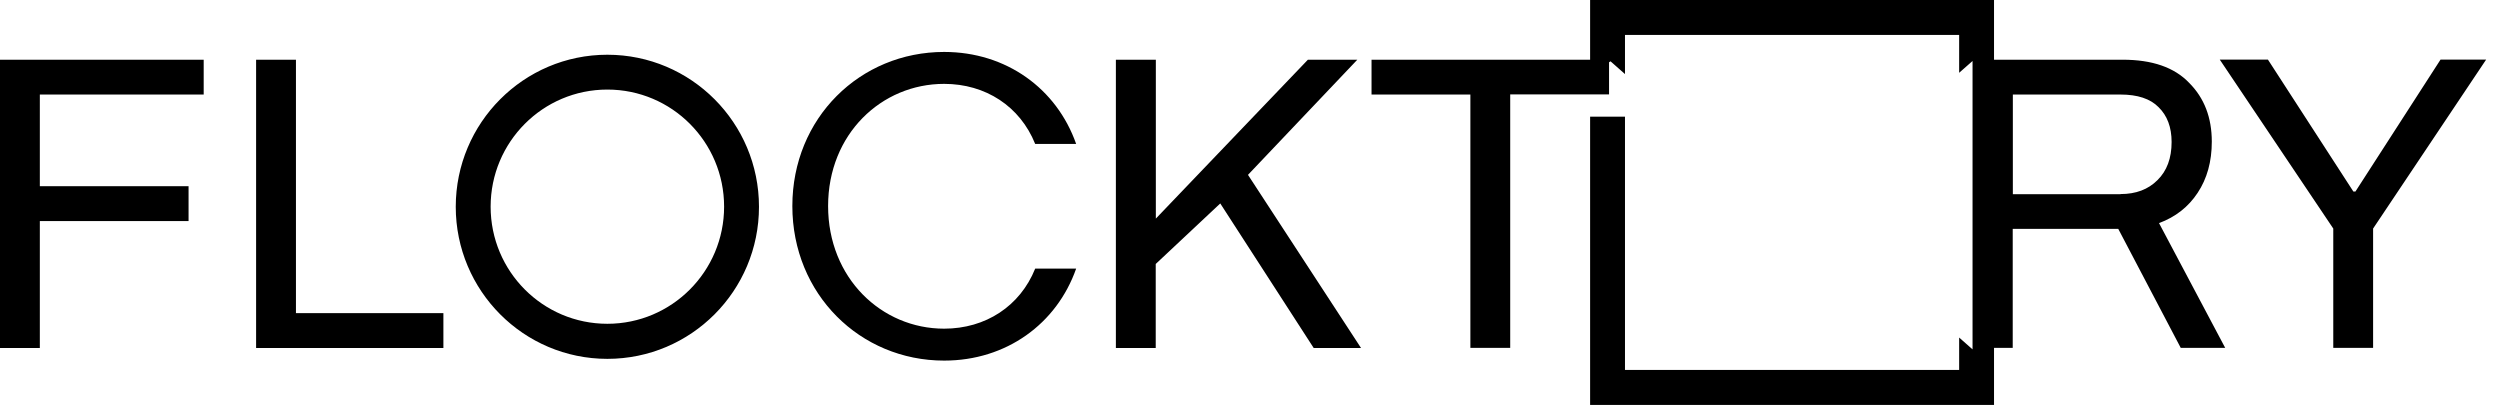
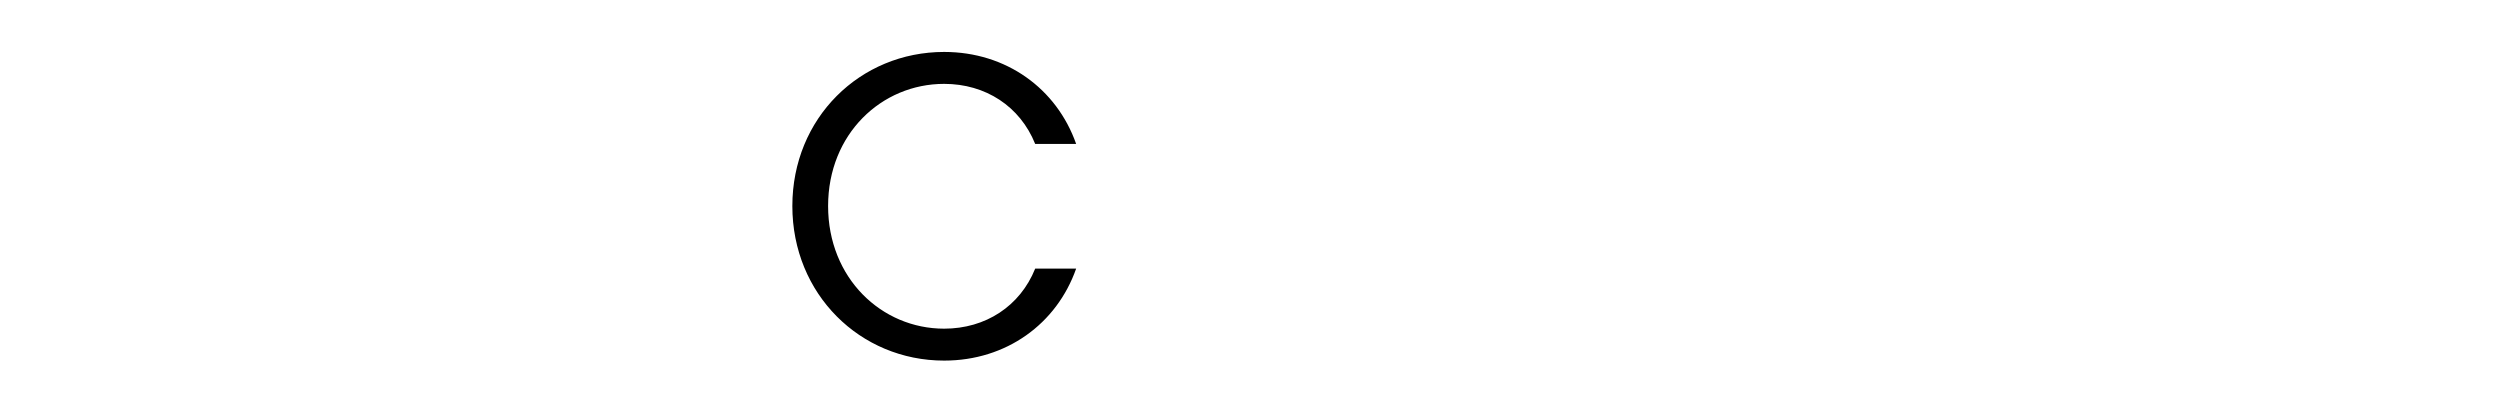
<svg xmlns="http://www.w3.org/2000/svg" width="179" height="29" viewBox="0 0 179 29" fill="none">
-   <path fill-rule="evenodd" clip-rule="evenodd" d="M140.275 2.502H116.349V5.303L115.316 4.391L115.208 4.458V6.761H108.131V24.907H105.279V6.769H98.202V4.275H113.852V0H142.772V4.275H151.974C154.099 4.275 155.686 4.822 156.744 5.933C157.827 7.018 158.365 8.418 158.365 10.142C158.365 11.567 158.026 12.793 157.348 13.812C156.686 14.815 155.769 15.536 154.586 15.975L159.324 24.907H156.141L151.668 16.389H144.111V24.907H142.772V28.992H113.852V8.352H116.349V26.489H140.275V24.169L141.234 25.015V4.367L140.275 5.212V2.502ZM43.487 23.183C48.1 23.183 51.846 19.43 51.846 14.798C51.846 10.167 48.109 6.413 43.487 6.413C38.866 6.413 35.129 10.167 35.129 14.798C35.129 19.43 38.866 23.183 43.487 23.183ZM43.487 25.694C49.481 25.694 54.343 20.822 54.343 14.807C54.343 8.791 49.481 3.919 43.487 3.919C37.493 3.919 32.632 8.799 32.632 14.807C32.632 20.814 37.493 25.694 43.487 25.694ZM0 4.275V24.915H2.852V15.826H13.501V13.332H2.852V6.769H14.584V4.275H0ZM18.337 4.275V24.915H31.747V22.421H21.19V4.275H18.337ZM82.75 4.275H79.897V24.915H82.75V18.9L87.371 14.566L94.06 24.915H97.449L89.356 12.52L97.185 4.275H93.646L82.758 15.652V4.275H82.75ZM151.825 13.903H144.12V6.769H151.825C153.049 6.769 153.958 7.068 154.553 7.673C155.173 8.277 155.487 9.106 155.487 10.167C155.487 11.327 155.149 12.238 154.471 12.901C153.809 13.564 152.933 13.895 151.833 13.895M167.062 16.364V24.907H169.914V16.364L178.008 4.267H174.743L168.649 13.713H168.501L162.383 4.267H158.935L167.062 16.364Z" fill="black" />
  <path d="M67.6 25.819C72.048 25.819 75.66 23.193 77.052 19.234H74.119C73.034 21.926 70.566 23.533 67.6 23.533C63.119 23.533 59.292 19.913 59.292 14.753C59.292 9.592 63.119 6.005 67.6 6.005C70.566 6.005 73.034 7.612 74.119 10.305H77.052C75.66 6.345 72.048 3.719 67.6 3.719C61.578 3.719 56.732 8.449 56.732 14.753C56.732 21.056 61.578 25.819 67.6 25.819Z" fill="black" />
</svg>